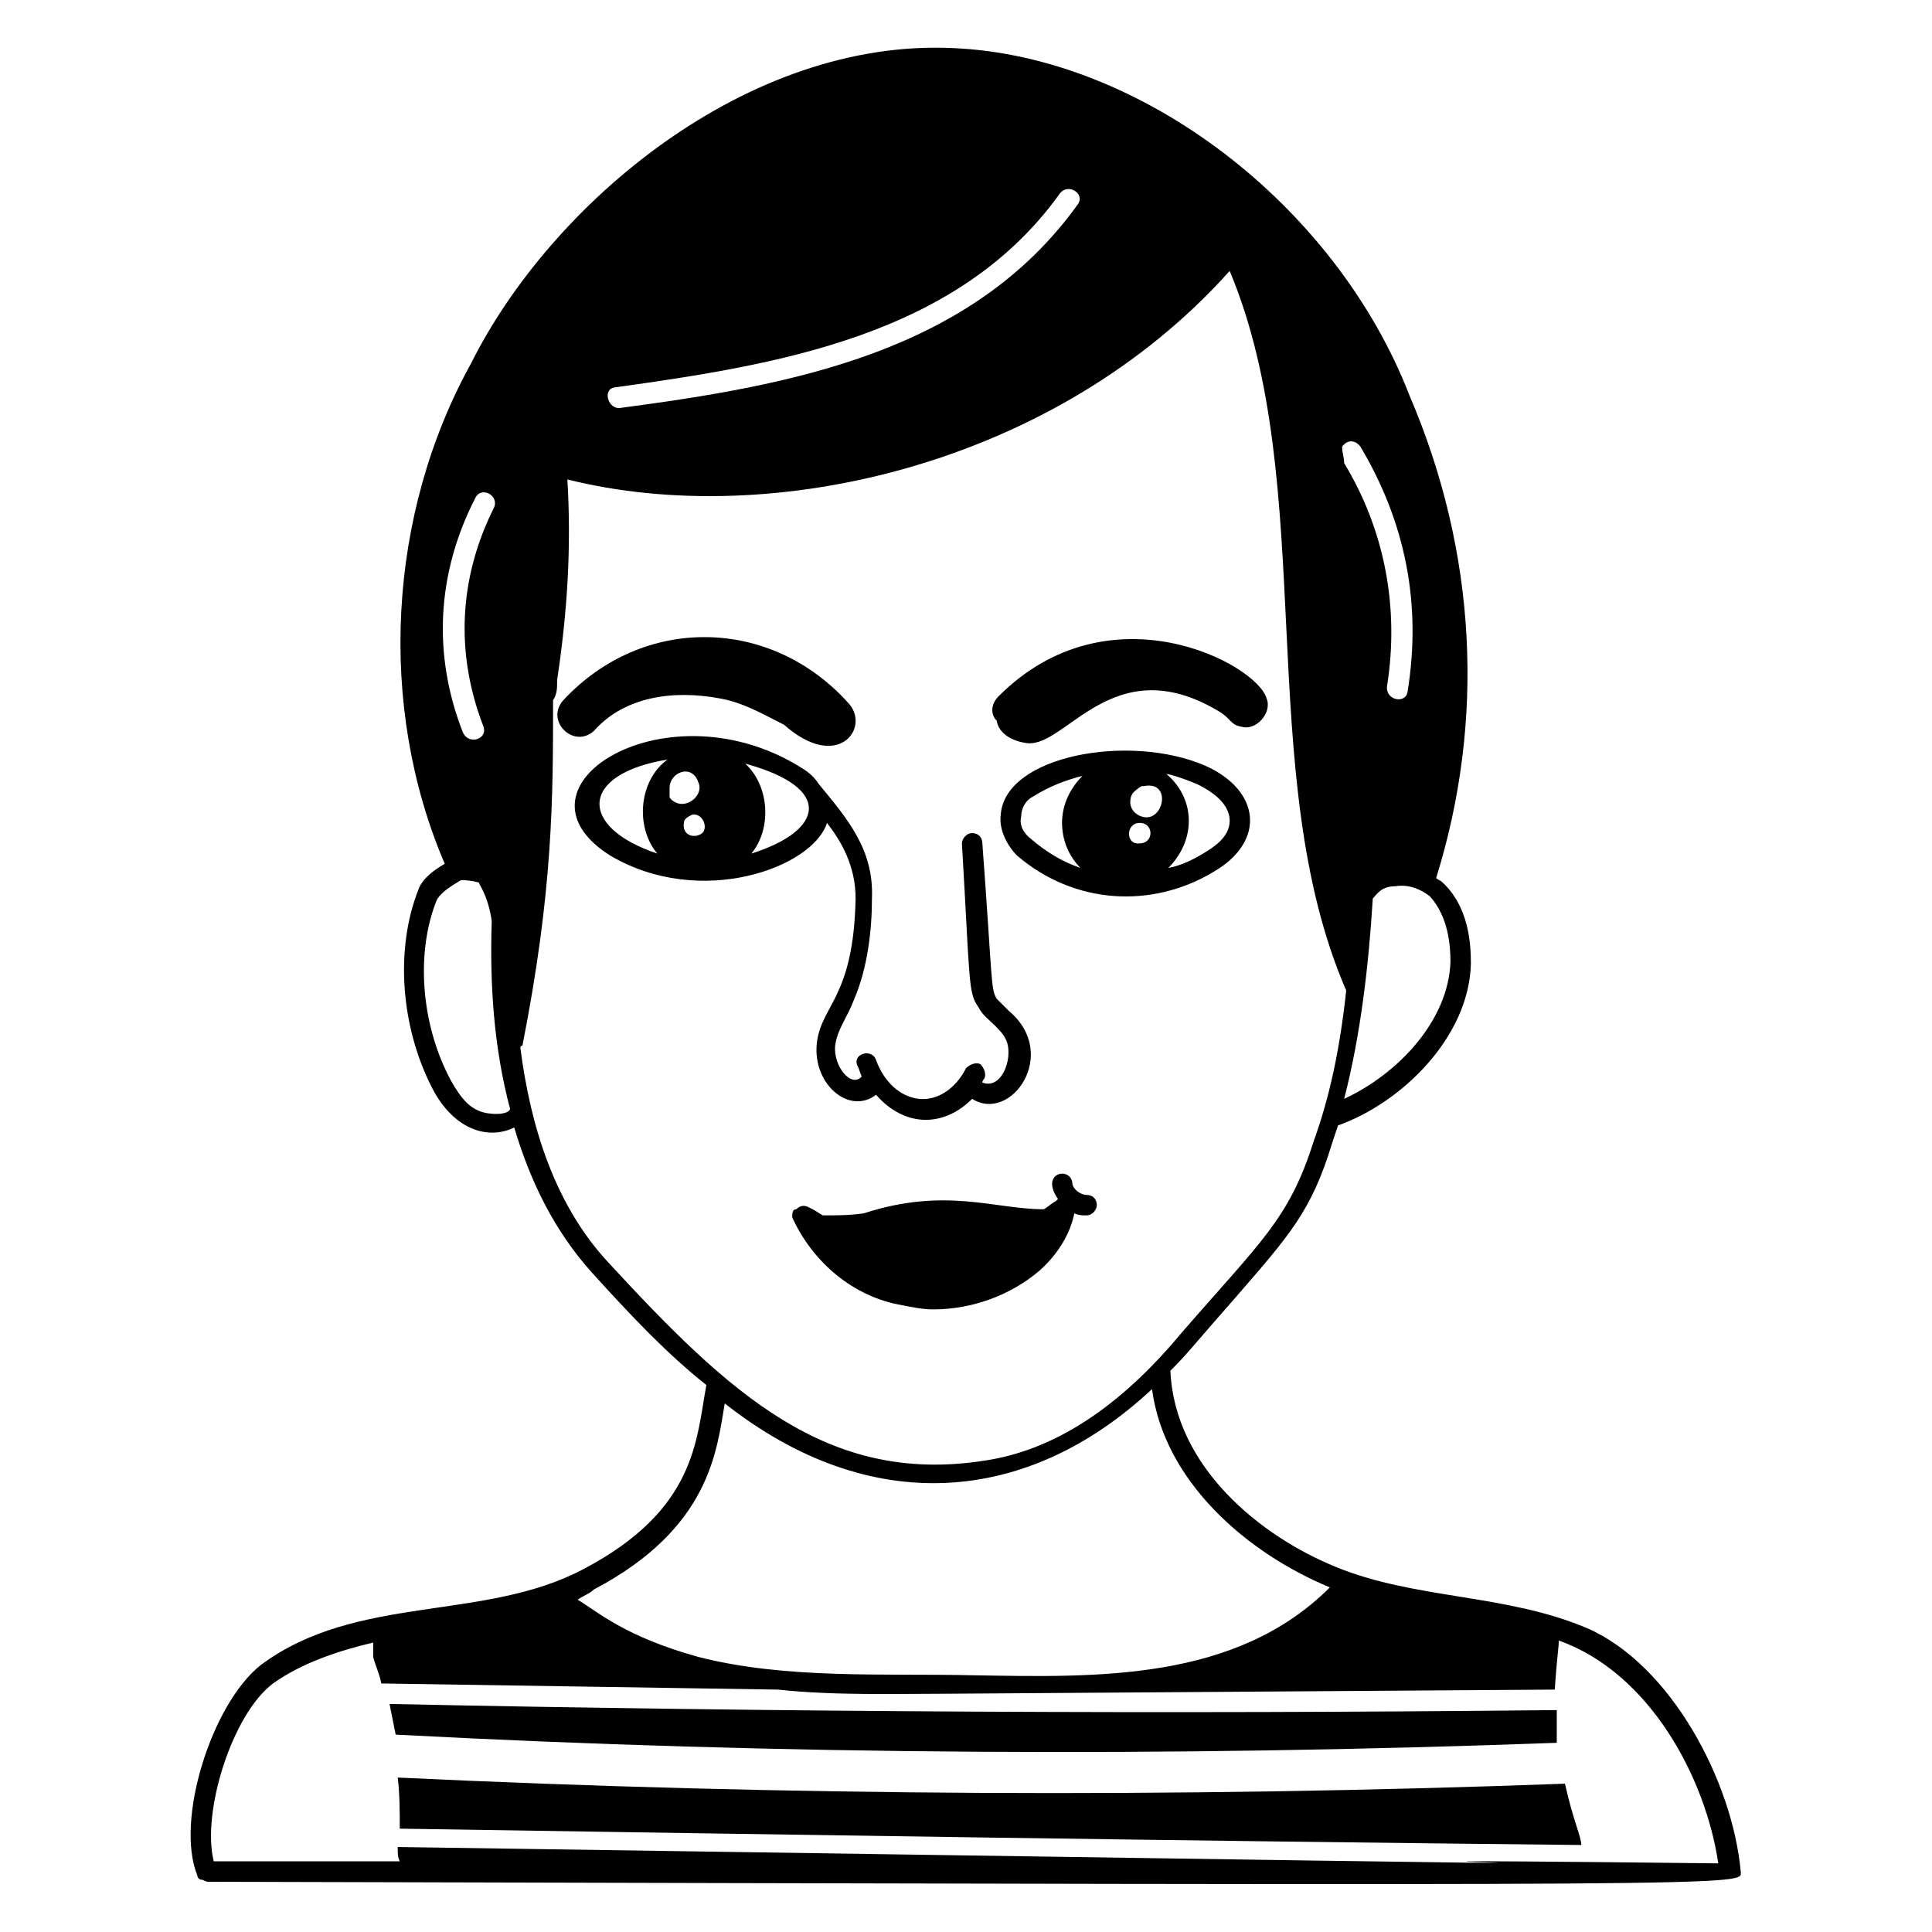
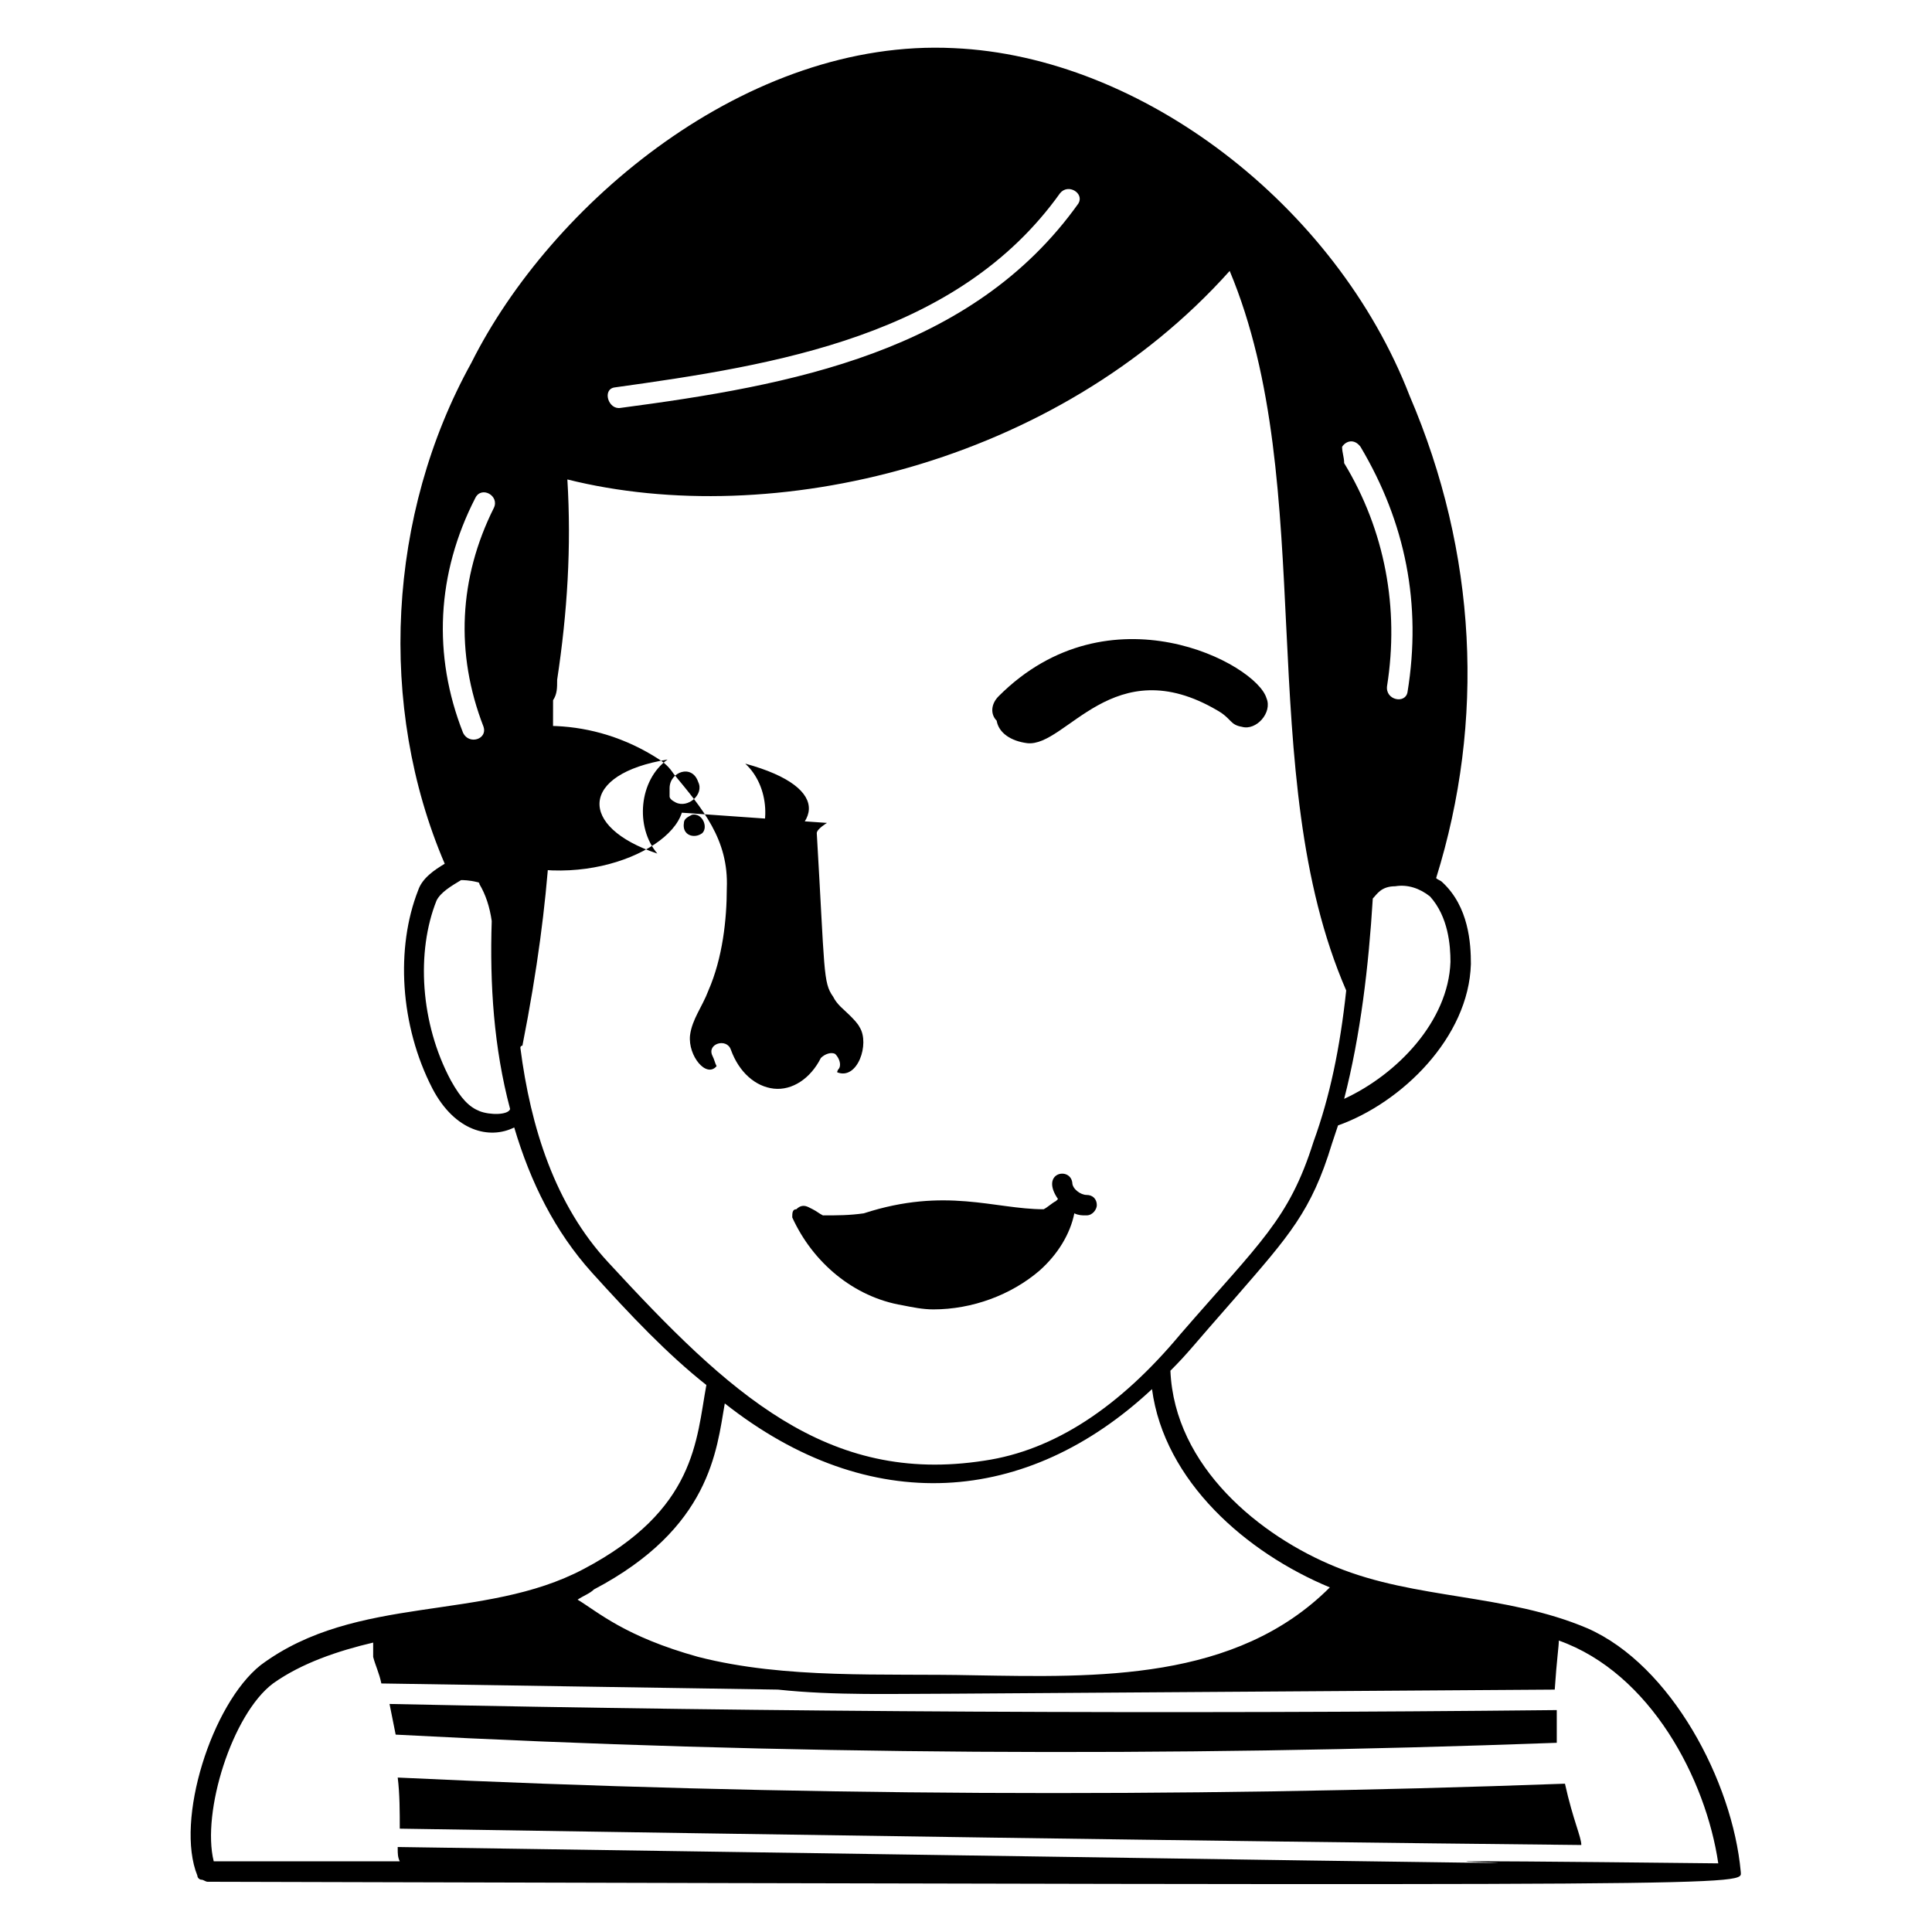
<svg xmlns="http://www.w3.org/2000/svg" fill="#000000" width="800px" height="800px" version="1.1" viewBox="144 144 512 512">
  <g>
-     <path d="m363.16 362.08c3.793 4.875 7.586 11.375 7.586 20.043-0.543 26.543-9.211 28.172-10.293 38.461-1.082 10.836 8.668 18.961 15.711 13.543 7.586 8.668 17.879 8.668 25.461 1.082 10.293 6.5 23.293-11.918 9.75-23.293-1.082-1.082-2.168-2.168-3.25-3.25-1.625-2.707-1.082-4.875-3.793-41.172 0-1.625-1.082-2.707-2.707-2.707s-2.707 1.625-2.707 2.707c2.168 36.836 1.625 39.547 4.332 43.34 1.082 2.168 2.707 3.25 4.332 4.875 1.082 1.082 2.168 2.168 2.707 3.25 2.707 4.332-0.543 14.086-5.961 11.918 0-0.543 0.543-1.082 0.543-1.082 0.543-1.082 0-2.707-1.082-3.793-1.082-0.543-2.707 0-3.793 1.082-2.707 5.418-7.586 8.668-12.461 8.125s-9.211-4.332-11.375-10.293c-1.082-3.25-6.5-1.625-4.875 1.625 0.543 1.082 0.543 1.625 1.082 2.707-2.707 3.25-7.586-2.707-7.043-8.125 0.543-4.332 3.25-7.586 4.875-11.918 3.793-8.668 4.875-18.961 4.875-27.086 0.543-13-6.5-21.129-14.086-30.336-1.082-1.625-2.168-2.707-3.793-3.793-35.754-23.293-80.719 4.332-51.465 22.754 23.844 14.086 53.637 3.254 57.43-8.664zm-34.129-10.836c1.625 3.25-2.707 7.043-5.961 5.418-1.082-0.543-1.625-1.082-1.625-1.625 0.004-1.082 0.004-1.625 0.004-2.168 0-4.332 5.957-6.5 7.582-1.625zm1.086 13.543c-2.168 1.625-5.418 0.543-4.875-2.707 0-1.082 1.082-1.625 2.168-2.168 2.707-0.543 4.332 3.25 2.707 4.875zm-9.211-19.5c-7.586 5.418-8.668 17.879-2.707 24.918-21.129-7.043-20.586-21.129 2.707-24.918zm22.211 24.918c5.418-6.5 4.875-17.879-1.625-23.836 23.836 6.5 20.586 17.879 1.625 23.836z" />
-     <path d="m463.38 346.91c-20.043-8.668-53.09-2.707-54.172 13-0.543 3.793 1.625 8.125 4.332 10.836 15.168 13 35.754 14.086 52.008 4.332 14.082-8.125 12.457-21.668-2.168-28.168zm-17.336 15.168c3.793 0 3.793 5.418 0 5.418-3.793 0.539-3.793-5.418 0-5.418zm-0.543-2.168c-2.707-1.625-2.168-4.875-1.082-5.961 0 0 1.082-1.082 2.168-1.625h0.543c8.121-1.625 4.871 11.379-1.629 7.586zm-30.879 0.543c0-2.168 1.082-4.332 3.25-5.418 4.332-2.707 8.668-4.332 13-5.418-3.25 3.25-5.418 7.586-5.418 12.461 0 4.332 1.625 8.668 4.875 11.918-4.875-1.625-9.211-4.332-13-7.586-2.164-1.625-3.25-3.793-2.707-5.957zm48.215 9.75c-2.707 1.625-5.961 3.25-9.211 3.793 3.25-3.25 5.418-7.586 5.418-12.461s-2.168-9.211-5.961-12.461c2.707 0.543 5.418 1.625 8.125 2.707 2.168 1.082 8.668 4.332 8.668 9.75 0.004 4.34-4.332 7.047-7.039 8.672z" />
-     <path d="m334.45 329.03c6.5 1.082 11.918 4.332 17.336 7.043 14.086 12.461 22.754 1.082 17.336-5.418-20.586-23.293-54.715-23.836-75.844-1.082-4.875 5.418 2.707 13 8.125 8.125 8.129-9.211 21.129-10.836 33.047-8.668z" />
+     <path d="m363.16 362.08s-2.707 1.625-2.707 2.707c2.168 36.836 1.625 39.547 4.332 43.34 1.082 2.168 2.707 3.25 4.332 4.875 1.082 1.082 2.168 2.168 2.707 3.25 2.707 4.332-0.543 14.086-5.961 11.918 0-0.543 0.543-1.082 0.543-1.082 0.543-1.082 0-2.707-1.082-3.793-1.082-0.543-2.707 0-3.793 1.082-2.707 5.418-7.586 8.668-12.461 8.125s-9.211-4.332-11.375-10.293c-1.082-3.25-6.5-1.625-4.875 1.625 0.543 1.082 0.543 1.625 1.082 2.707-2.707 3.25-7.586-2.707-7.043-8.125 0.543-4.332 3.25-7.586 4.875-11.918 3.793-8.668 4.875-18.961 4.875-27.086 0.543-13-6.5-21.129-14.086-30.336-1.082-1.625-2.168-2.707-3.793-3.793-35.754-23.293-80.719 4.332-51.465 22.754 23.844 14.086 53.637 3.254 57.43-8.664zm-34.129-10.836c1.625 3.25-2.707 7.043-5.961 5.418-1.082-0.543-1.625-1.082-1.625-1.625 0.004-1.082 0.004-1.625 0.004-2.168 0-4.332 5.957-6.5 7.582-1.625zm1.086 13.543c-2.168 1.625-5.418 0.543-4.875-2.707 0-1.082 1.082-1.625 2.168-2.168 2.707-0.543 4.332 3.25 2.707 4.875zm-9.211-19.5c-7.586 5.418-8.668 17.879-2.707 24.918-21.129-7.043-20.586-21.129 2.707-24.918zm22.211 24.918c5.418-6.5 4.875-17.879-1.625-23.836 23.836 6.5 20.586 17.879 1.625 23.836z" />
    <path d="m416.25 340.95c10.293 1.082 22.754-24.918 50.383-8.668 3.793 2.168 3.25 3.793 6.5 4.332 3.793 1.082 8.125-3.793 6.5-7.586-2.707-9.211-41.715-29.797-70.965-0.543-2.168 2.168-2.168 4.875-0.543 6.5 0.543 3.258 3.793 5.422 8.125 5.965z" />
    <path d="m419.5 480.71c4.875-4.332 8.125-9.75 9.211-15.168 1.082 0.543 2.168 0.543 2.707 0.543h0.543c1.625 0 2.707-1.625 2.707-2.707 0-1.625-1.082-2.707-2.707-2.707s-3.793-1.625-3.793-3.25c-0.543-4.332-8.668-2.707-3.793 4.332l-0.543 0.543c-1.082 0.543-2.168 1.625-3.25 2.168-13 0-26.004-5.961-47.672 1.082-3.793 0.543-7.043 0.543-10.836 0.543-1.082-0.543-1.625-1.082-2.707-1.625l-1.082-0.543c-1.082-0.543-2.168-0.543-3.25 0.543-1.082-0.004-1.082 1.078-1.082 2.164 5.418 11.918 16.25 21.129 29.254 23.293 2.707 0.543 5.418 1.082 8.125 1.082 10.293 0 20.586-3.789 28.168-10.293z" />
    <path d="m556.56 605.86v-8.668c-102.93 1.082-206.4 0.543-309.33-1.625 0.543 2.707 1.082 5.418 1.625 8.125 102.39 5.418 204.77 5.961 307.7 2.168z" />
    <path d="m605.31 639.98c-2.164-23.836-18.418-54.715-40.629-64.465-21.668-9.211-45.504-7.586-66.633-16.25-20.043-8.125-42.797-26.543-43.879-52.008 4.875-4.875 5.418-5.961 17.336-19.504 14.086-16.25 20.043-22.754 25.461-40.629 0.543-1.625 1.082-3.25 1.625-4.875 16.793-5.961 34.672-23.293 35.211-42.797 0-5.418-0.543-15.168-7.586-21.668-0.543-0.543-1.082-0.543-1.625-1.082 13-41.715 10.836-86.137-7.043-127.85-19.5-50.383-70.965-89.93-120.8-92.098-54.715-2.707-106.72 41.172-127.85 83.426-22.211 40.09-24.918 91.012-7.043 132.72-2.707 1.625-5.961 3.793-7.043 7.043-5.961 15.168-4.875 35.754 3.793 52.547 5.961 11.375 15.168 13.543 21.668 10.293 4.332 14.625 10.836 27.629 20.586 38.461 10.293 11.375 20.043 21.668 30.336 29.797-2.707 14.625-2.707 33.047-32.504 48.754-26.543 14.086-60.133 6.5-85.594 25.461-12.996 10.297-22.75 41.176-16.789 55.805 0 0.543 0.543 1.082 1.082 1.082 0.543 0 1.082 0.543 1.625 0.543 418.22 1.082 406.3 1.082 406.3-2.711zm-76.922-241.07c-0.543 15.711-14.086 29.797-28.172 36.297 4.332-16.793 6.5-35.211 7.586-53.09 1.082-1.082 2.168-3.25 5.961-3.25 3.25-0.543 6.5 0.543 9.211 2.707 4.871 5.418 5.414 13.004 5.414 17.336zm-219.95-146.81c-3.25 0.543-4.875-4.875-1.625-5.418 42.797-5.961 91.012-13.543 118.1-51.465 2.168-2.707 6.5 0 4.875 2.707-28.168 39.551-76.383 48.219-121.35 54.176zm208.57 75.301c-0.543 3.25-5.961 2.168-5.418-1.625 3.25-20.586-0.543-41.172-11.375-59.047 0-1.625-0.543-2.707-0.543-4.332 1.082-1.625 3.25-2.168 4.875 0 11.918 20.039 16.254 41.711 12.461 65.004zm-244.86 9.211c1.082 3.25-3.793 4.875-5.418 1.625-8.125-20.586-7.043-42.254 3.25-62.301 1.625-3.25 6.5-0.543 4.875 2.707-9.207 18.422-10.289 38.465-2.707 57.969zm-1.082 101.84c-2.707-1.082-4.875-3.25-7.586-8.125-8.125-15.168-9.211-34.129-3.793-47.672 1.082-2.168 3.793-3.793 6.5-5.418 0.543 0 2.168 0 4.332 0.543 0 0 0.543 0 0.543 0.543 1.625 2.707 2.707 5.961 3.25 9.75-0.543 16.793 0.543 33.586 4.875 49.84-0.535 1.621-5.414 1.621-8.121 0.539zm34.129 40.09c-14.086-15.168-20.586-35.754-23.293-56.883 0 0 0-0.543 0.543-0.543 8.125-41.172 8.125-65.551 8.125-91.551 1.082-1.625 1.082-3.25 1.082-5.418 2.707-17.879 3.793-35.211 2.707-53.09 54.172 13.543 129.47-3.793 175.52-55.258 23.836 56.883 5.961 133.27 30.879 190.69-1.625 15.168-4.332 28.172-8.668 40.09-6.5 20.586-14.086 26.543-35.211 50.922-16.25 19.504-33.586 30.879-52.008 33.586-41.711 6.504-67.715-17.875-99.676-52.543zm-3.793 86.676c30.879-16.25 32.504-36.836 34.672-49.297 38.461 30.336 80.176 27.086 113.22-3.793 3.25 24.379 24.918 43.34 47.129 52.547-24.918 24.918-61.758 23.836-94.262 23.293-24.379-0.543-49.84 1.082-73.133-4.875-19.504-5.418-26.543-11.918-31.961-15.168 1.625-1.082 3.25-1.625 4.332-2.707zm-85.051 24.918c7.586-5.418 17.336-8.668 26.543-10.836v3.793c0.543 2.168 1.625 4.332 2.168 7.043 35.211 0.543 69.883 1.082 105.1 1.625 15.168 1.625 30.879 1.082 46.59 1.082 2.707 0 157.1-1.082 159.27-1.082 0.543-8.125 1.082-11.375 1.082-13 24.379 8.668 39.004 36.836 42.254 59.047-197.19-2.164 158.18 3.254-349.96-4.332v0.543c0 1.082 0 2.168 0.543 3.25h-49.301c-3.25-13.004 4.875-39.004 15.711-47.133z" />
    <path d="m249.4 615.07c0.543 4.332 0.543 9.211 0.543 13.543 104.55 1.625 208.57 3.25 313.12 4.332 0-2.168-2.168-6.5-4.332-16.25-103.48 3.793-206.4 3.25-309.33-1.625z" />
  </g>
</svg>